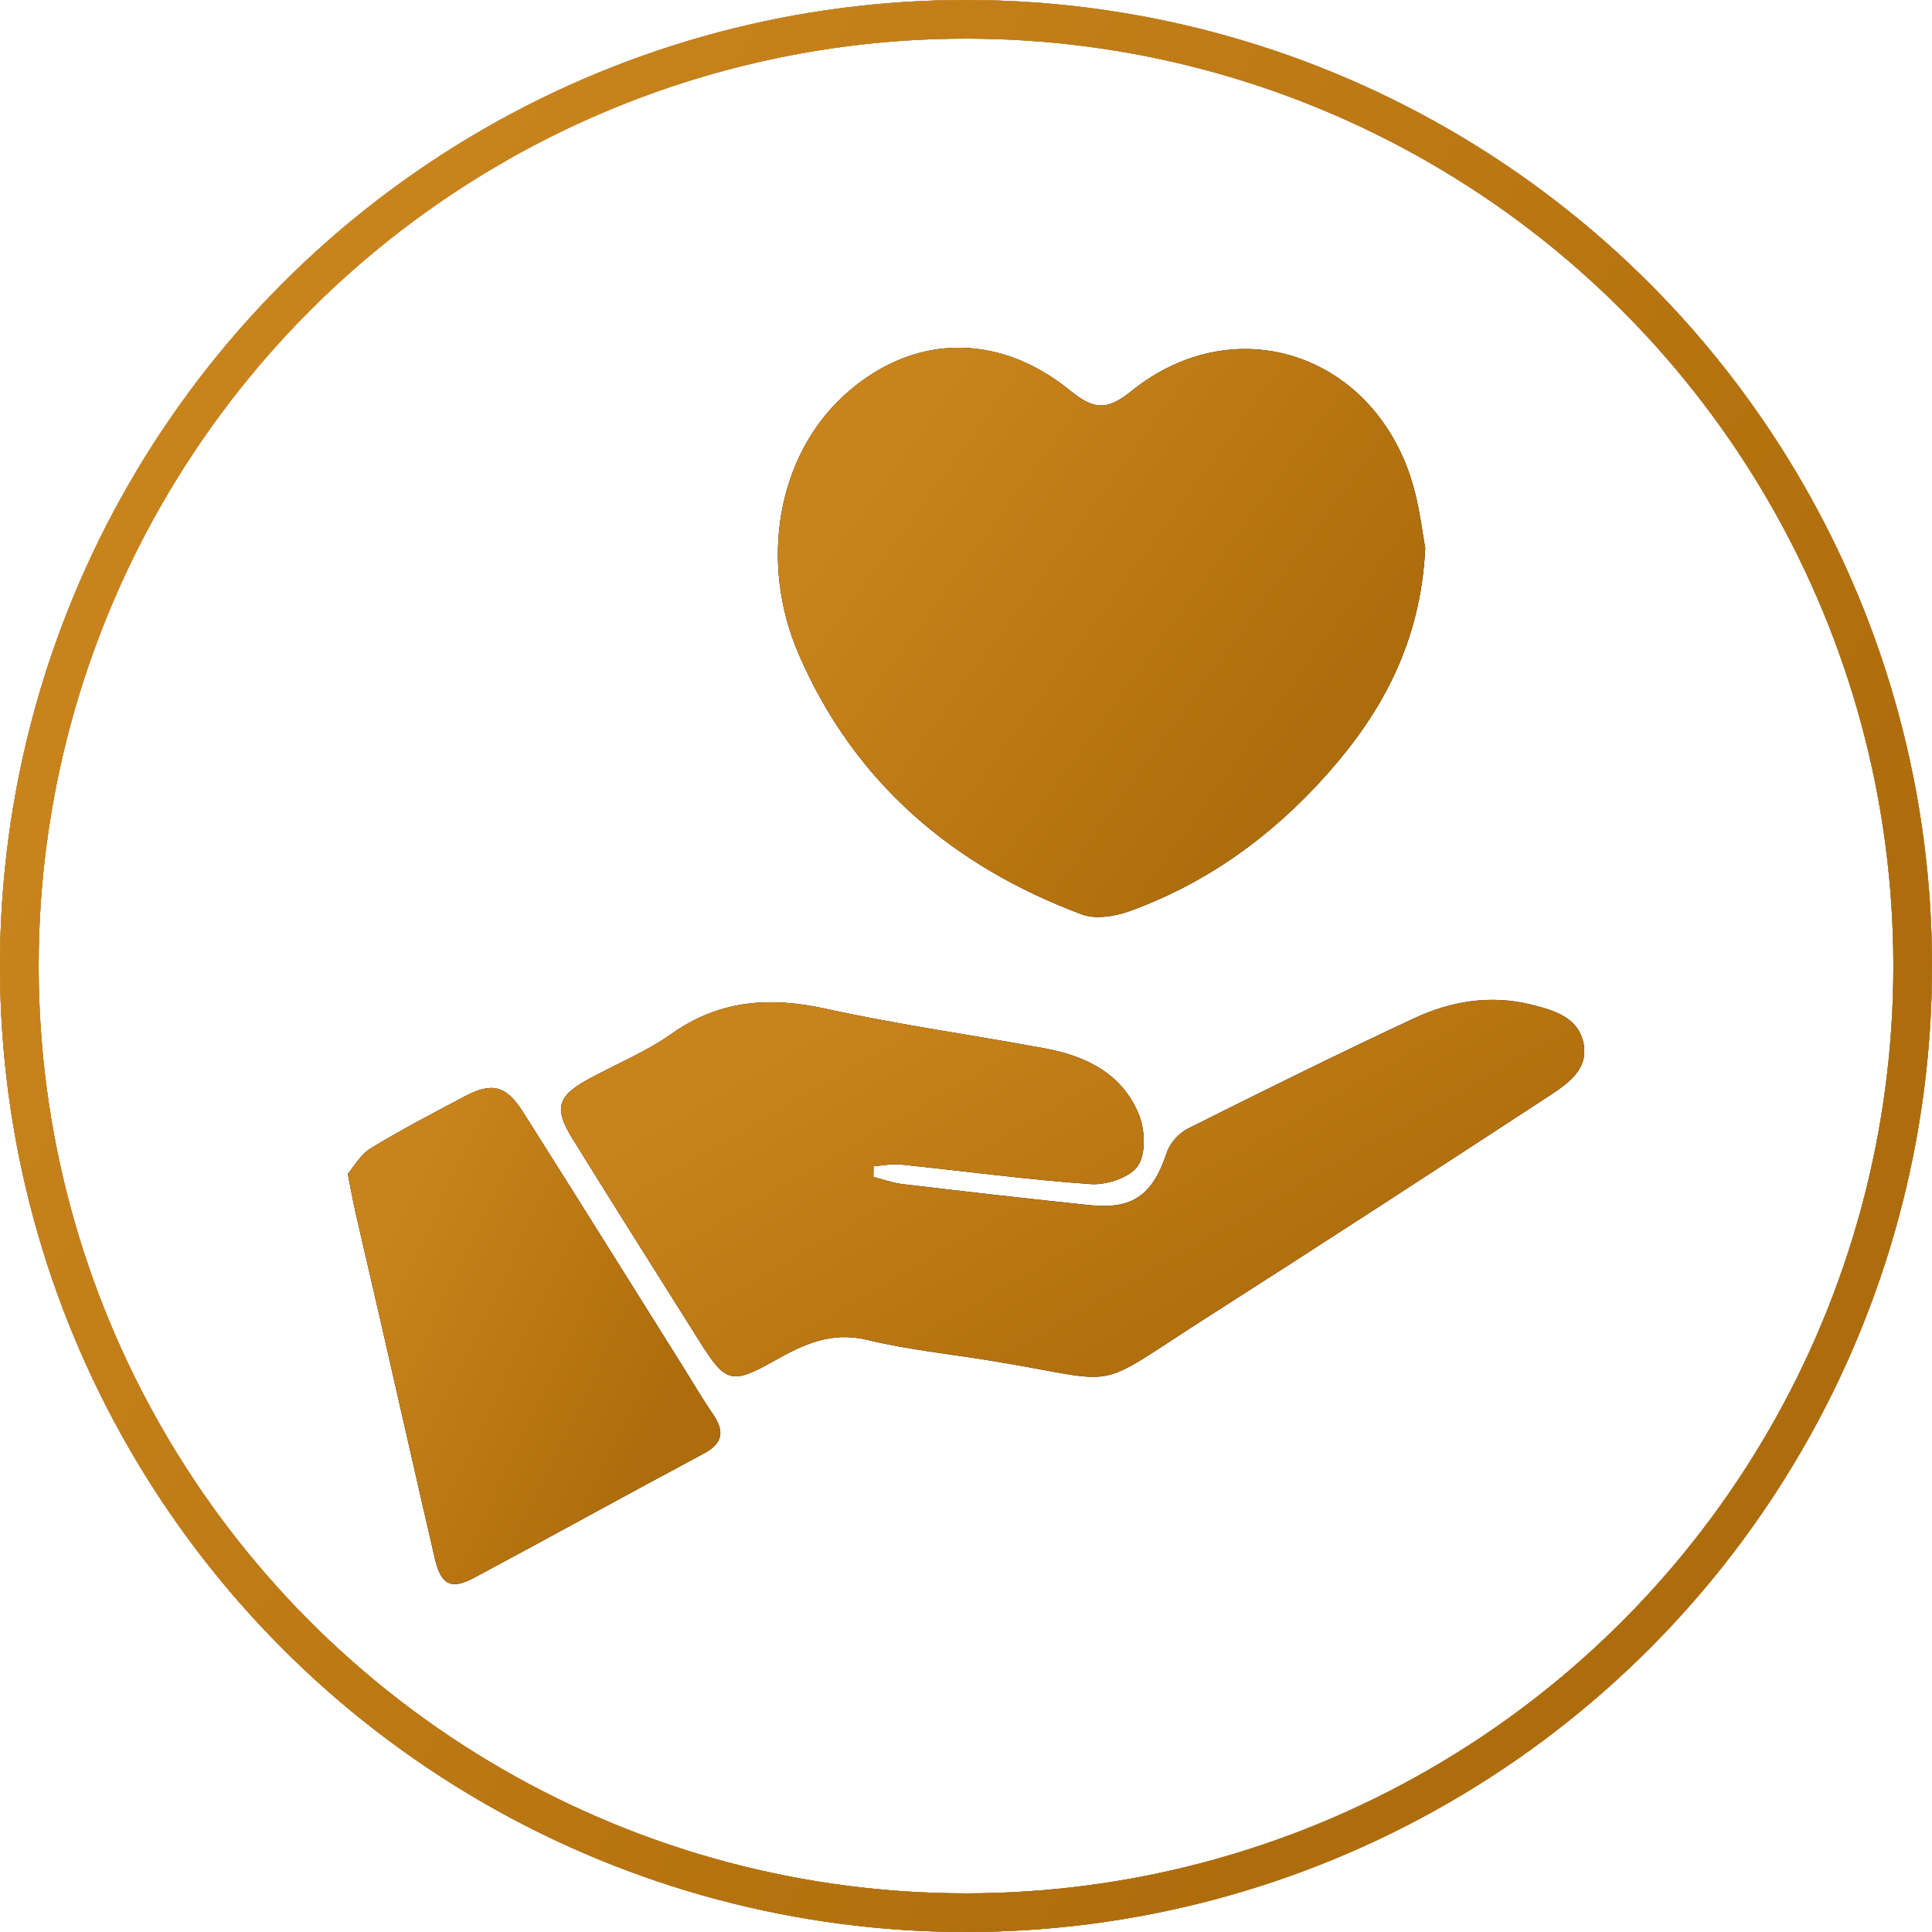
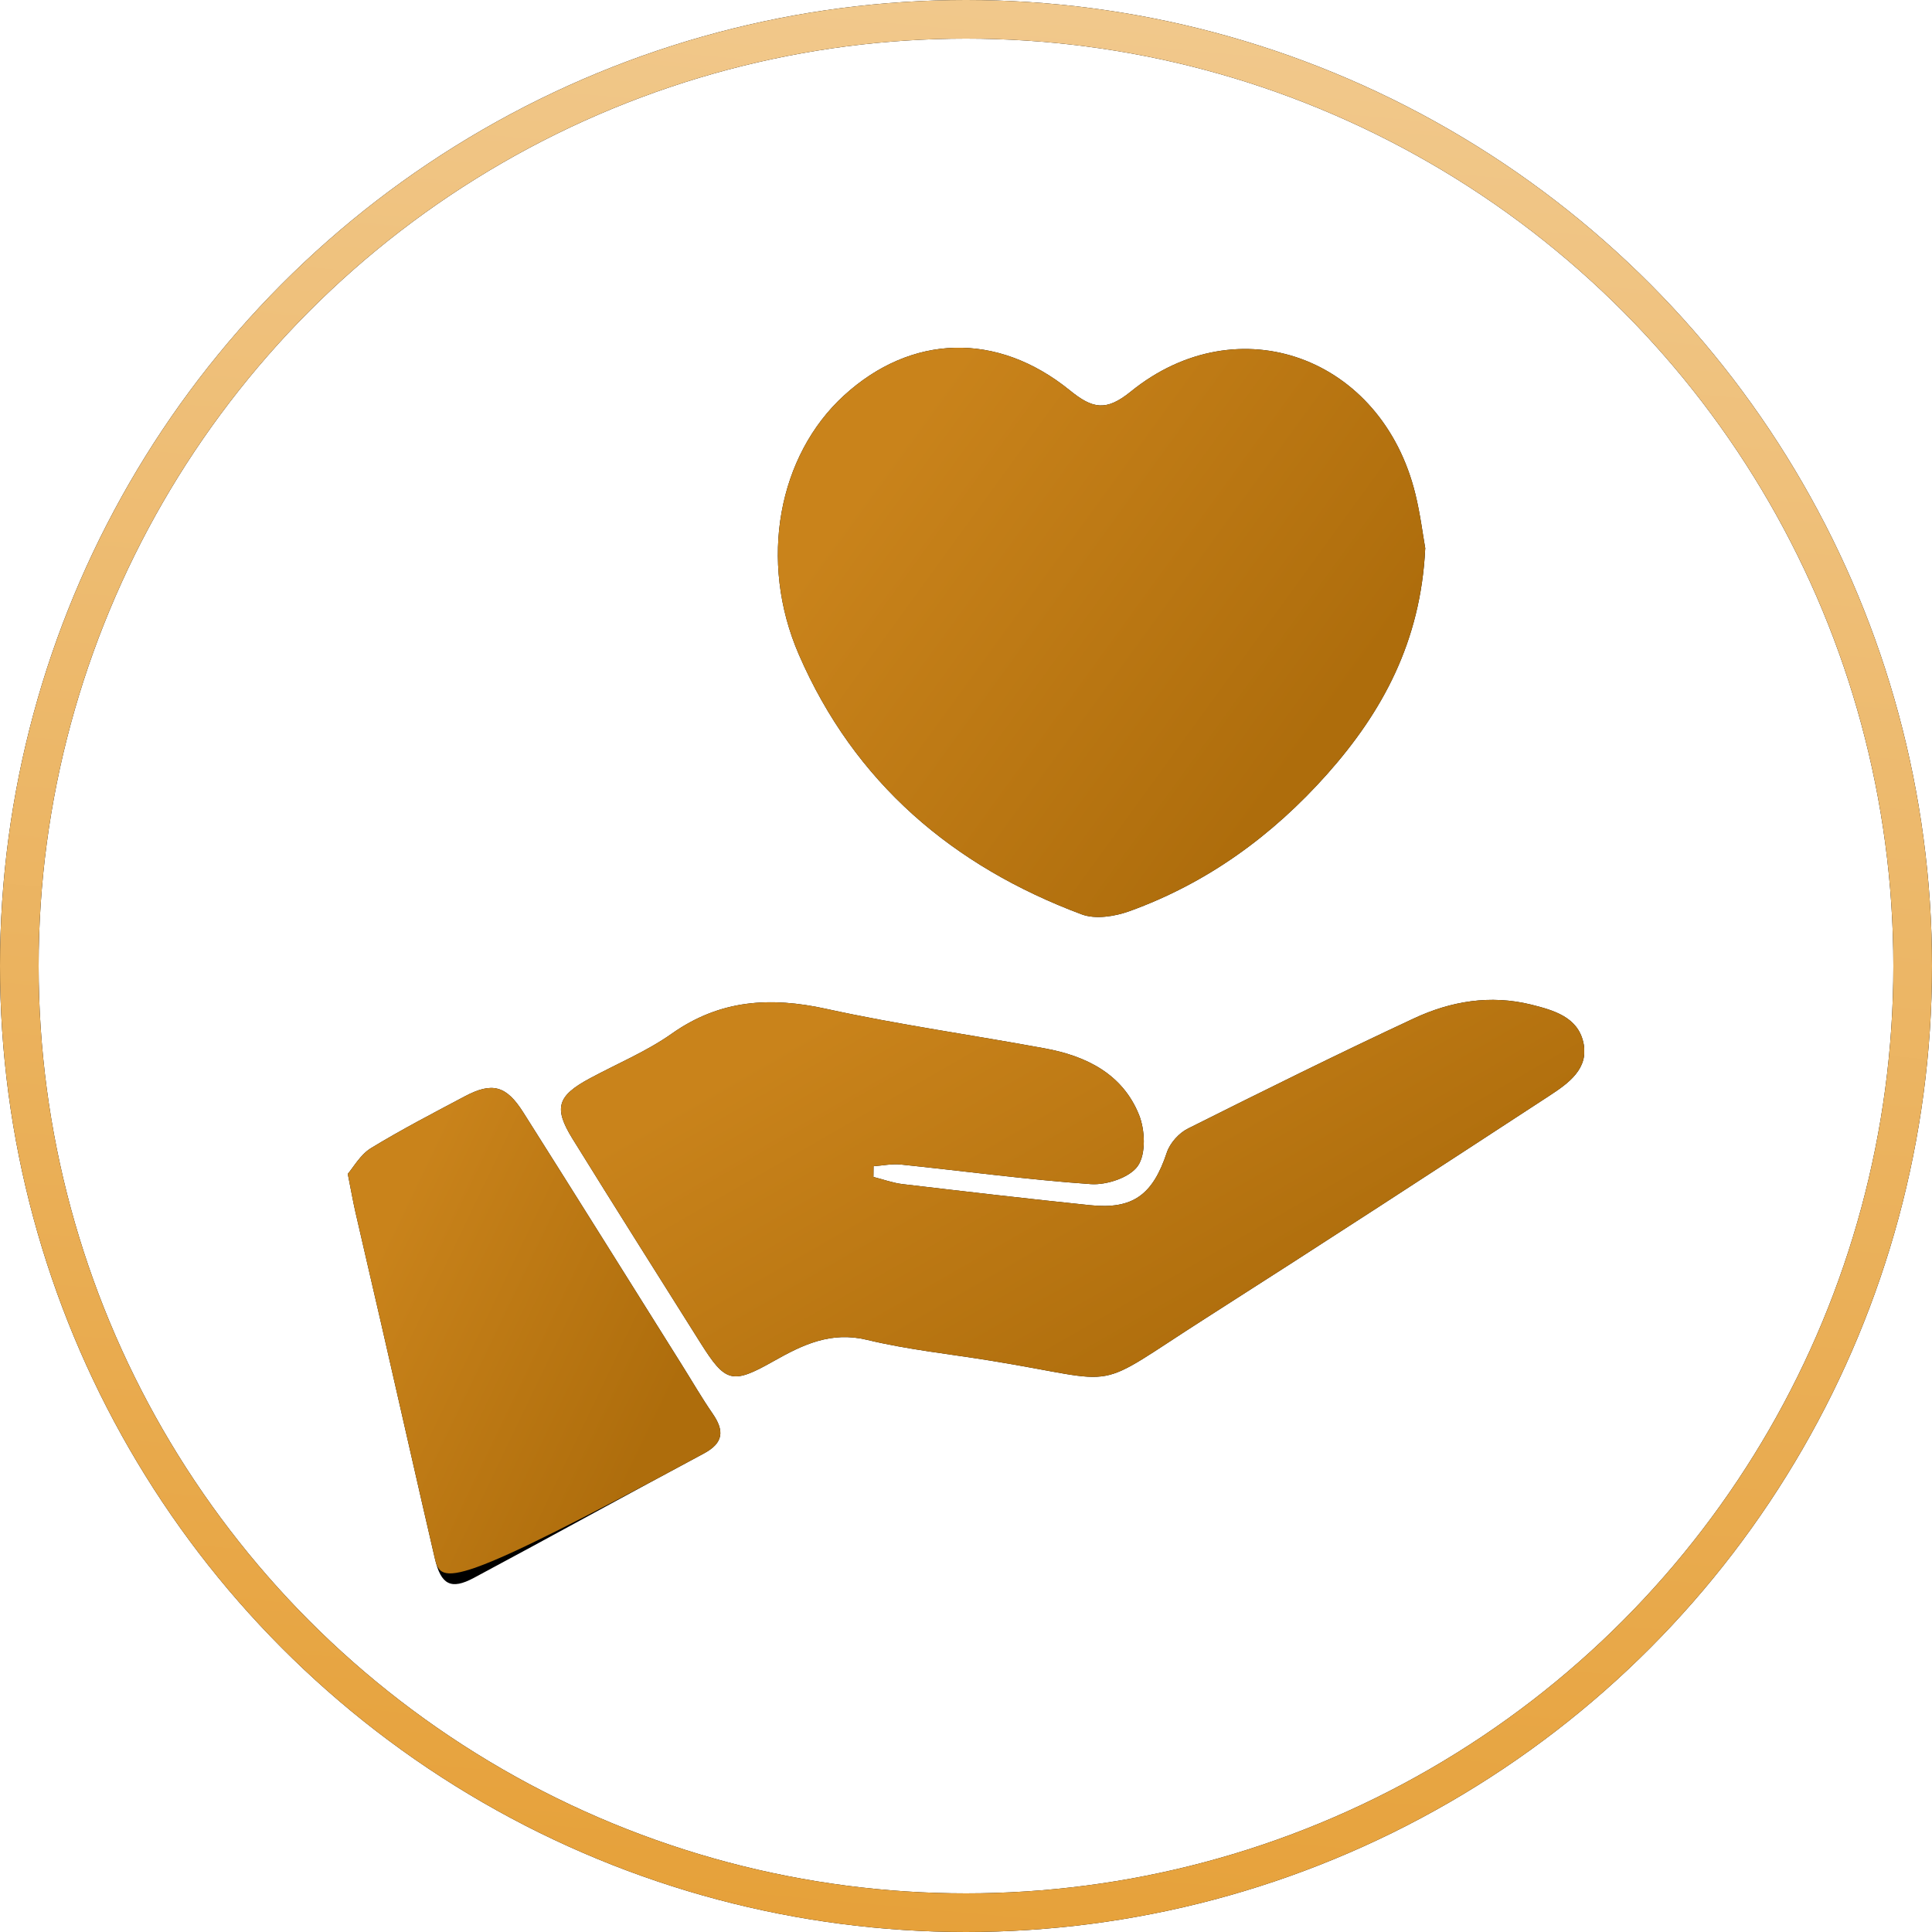
<svg xmlns="http://www.w3.org/2000/svg" width="100" height="100" viewBox="0 0 100 100" fill="none">
  <circle cx="50" cy="50" r="49" stroke="black" stroke-width="2" />
  <circle cx="50" cy="50" r="49" stroke="url(#paint0_linear_305_442)" stroke-width="2" />
-   <circle cx="50" cy="50" r="49" stroke="url(#paint1_linear_305_442)" stroke-width="2" />
  <g clip-path="url(#clip0_305_442)">
    <path d="M73.768 28.404C73.534 33.211 71.554 36.846 68.698 40.062C65.863 43.25 62.489 45.708 58.458 47.163C57.702 47.436 56.7 47.594 55.988 47.327C49.317 44.831 44.225 40.509 41.352 33.887C39.241 29.026 40.291 23.57 43.686 20.469C47.152 17.302 51.597 17.139 55.378 20.207C56.554 21.161 57.25 21.303 58.523 20.273C64.084 15.755 71.532 18.48 73.262 25.581C73.518 26.628 73.649 27.707 73.774 28.399L73.768 28.404Z" fill="black" />
    <path d="M73.768 28.404C73.534 33.211 71.554 36.846 68.698 40.062C65.863 43.25 62.489 45.708 58.458 47.163C57.702 47.436 56.7 47.594 55.988 47.327C49.317 44.831 44.225 40.509 41.352 33.887C39.241 29.026 40.291 23.57 43.686 20.469C47.152 17.302 51.597 17.139 55.378 20.207C56.554 21.161 57.25 21.303 58.523 20.273C64.084 15.755 71.532 18.48 73.262 25.581C73.518 26.628 73.649 27.707 73.774 28.399L73.768 28.404Z" fill="url(#paint2_linear_305_442)" />
    <path d="M45.209 60.919C45.715 61.045 46.211 61.23 46.722 61.29C49.954 61.671 53.18 62.047 56.417 62.38C58.648 62.614 59.671 61.835 60.395 59.655C60.558 59.164 61.026 58.641 61.494 58.412C65.368 56.472 69.247 54.548 73.175 52.717C75.085 51.823 77.131 51.474 79.252 51.998C80.428 52.292 81.652 52.641 81.951 53.943C82.272 55.322 81.157 56.085 80.183 56.723C74.285 60.576 68.382 64.418 62.446 68.206C56.33 72.108 58.333 71.574 51.287 70.43C49.149 70.081 46.978 69.857 44.878 69.35C43.006 68.898 41.548 69.601 40.035 70.457C37.892 71.667 37.554 71.569 36.254 69.503C34.039 65.982 31.82 62.473 29.633 58.941C28.648 57.349 28.844 56.728 30.508 55.829C31.939 55.055 33.463 54.428 34.779 53.496C37.271 51.741 39.867 51.583 42.756 52.216C46.499 53.038 50.307 53.567 54.083 54.265C56.222 54.657 58.099 55.584 58.953 57.698C59.269 58.478 59.323 59.72 58.898 60.342C58.485 60.947 57.283 61.344 56.467 61.29C53.18 61.061 49.91 60.614 46.63 60.276C46.167 60.227 45.688 60.331 45.215 60.363C45.215 60.549 45.215 60.734 45.209 60.919Z" fill="black" />
    <path d="M45.209 60.919C45.715 61.045 46.211 61.23 46.722 61.29C49.954 61.671 53.18 62.047 56.417 62.38C58.648 62.614 59.671 61.835 60.395 59.655C60.558 59.164 61.026 58.641 61.494 58.412C65.368 56.472 69.247 54.548 73.175 52.717C75.085 51.823 77.131 51.474 79.252 51.998C80.428 52.292 81.652 52.641 81.951 53.943C82.272 55.322 81.157 56.085 80.183 56.723C74.285 60.576 68.382 64.418 62.446 68.206C56.33 72.108 58.333 71.574 51.287 70.43C49.149 70.081 46.978 69.857 44.878 69.35C43.006 68.898 41.548 69.601 40.035 70.457C37.892 71.667 37.554 71.569 36.254 69.503C34.039 65.982 31.82 62.473 29.633 58.941C28.648 57.349 28.844 56.728 30.508 55.829C31.939 55.055 33.463 54.428 34.779 53.496C37.271 51.741 39.867 51.583 42.756 52.216C46.499 53.038 50.307 53.567 54.083 54.265C56.222 54.657 58.099 55.584 58.953 57.698C59.269 58.478 59.323 59.72 58.898 60.342C58.485 60.947 57.283 61.344 56.467 61.29C53.18 61.061 49.91 60.614 46.63 60.276C46.167 60.227 45.688 60.331 45.215 60.363C45.215 60.549 45.215 60.734 45.209 60.919Z" fill="url(#paint3_linear_305_442)" />
    <path d="M18 60.761C18.299 60.412 18.653 59.764 19.197 59.431C20.775 58.467 22.418 57.617 24.05 56.75C25.481 55.992 26.205 56.183 27.092 57.589C29.845 61.938 32.57 66.304 35.302 70.659C35.83 71.498 36.325 72.359 36.89 73.176C37.5 74.065 37.451 74.686 36.422 75.237C32.445 77.362 28.501 79.547 24.523 81.673C23.348 82.3 22.826 82.033 22.51 80.676C21.58 76.675 20.682 72.664 19.763 68.658C19.311 66.68 18.843 64.702 18.392 62.718C18.272 62.189 18.18 61.655 18 60.756V60.761Z" fill="black" />
-     <path d="M18 60.761C18.299 60.412 18.653 59.764 19.197 59.431C20.775 58.467 22.418 57.617 24.05 56.75C25.481 55.992 26.205 56.183 27.092 57.589C29.845 61.938 32.57 66.304 35.302 70.659C35.83 71.498 36.325 72.359 36.89 73.176C37.5 74.065 37.451 74.686 36.422 75.237C32.445 77.362 28.501 79.547 24.523 81.673C23.348 82.3 22.826 82.033 22.51 80.676C21.58 76.675 20.682 72.664 19.763 68.658C19.311 66.68 18.843 64.702 18.392 62.718C18.272 62.189 18.18 61.655 18 60.756V60.761Z" fill="url(#paint4_linear_305_442)" />
+     <path d="M18 60.761C18.299 60.412 18.653 59.764 19.197 59.431C20.775 58.467 22.418 57.617 24.05 56.75C25.481 55.992 26.205 56.183 27.092 57.589C29.845 61.938 32.57 66.304 35.302 70.659C35.83 71.498 36.325 72.359 36.89 73.176C37.5 74.065 37.451 74.686 36.422 75.237C23.348 82.3 22.826 82.033 22.51 80.676C21.58 76.675 20.682 72.664 19.763 68.658C19.311 66.68 18.843 64.702 18.392 62.718C18.272 62.189 18.18 61.655 18 60.756V60.761Z" fill="url(#paint4_linear_305_442)" />
  </g>
  <defs>
    <linearGradient id="paint0_linear_305_442" x1="46.97" y1="2.23087e-07" x2="37.898" y2="99.17" gradientUnits="userSpaceOnUse">
      <stop stop-color="#F1C88B" />
      <stop offset="1" stop-color="#E6A13A" />
    </linearGradient>
    <linearGradient id="paint1_linear_305_442" x1="17.522" y1="18.21" x2="86.709" y2="62.398" gradientUnits="userSpaceOnUse">
      <stop stop-color="#C9831B" />
      <stop offset="1" stop-color="#AE6D0C" />
    </linearGradient>
    <linearGradient id="paint2_linear_305_442" x1="46.134" y1="23.363" x2="67.504" y2="38.885" gradientUnits="userSpaceOnUse">
      <stop stop-color="#C9831B" />
      <stop offset="1" stop-color="#AE6D0C" />
    </linearGradient>
    <linearGradient id="paint3_linear_305_442" x1="38.318" y1="55.306" x2="51.198" y2="77.638" gradientUnits="userSpaceOnUse">
      <stop stop-color="#C9831B" />
      <stop offset="1" stop-color="#AE6D0C" />
    </linearGradient>
    <linearGradient id="paint4_linear_305_442" x1="21.379" y1="60.989" x2="36.653" y2="68.314" gradientUnits="userSpaceOnUse">
      <stop stop-color="#C9831B" />
      <stop offset="1" stop-color="#AE6D0C" />
    </linearGradient>
    <clipPath id="clip0_305_442">
      <rect width="64" height="64" fill="white" transform="translate(18 18)" />
    </clipPath>
  </defs>
</svg>